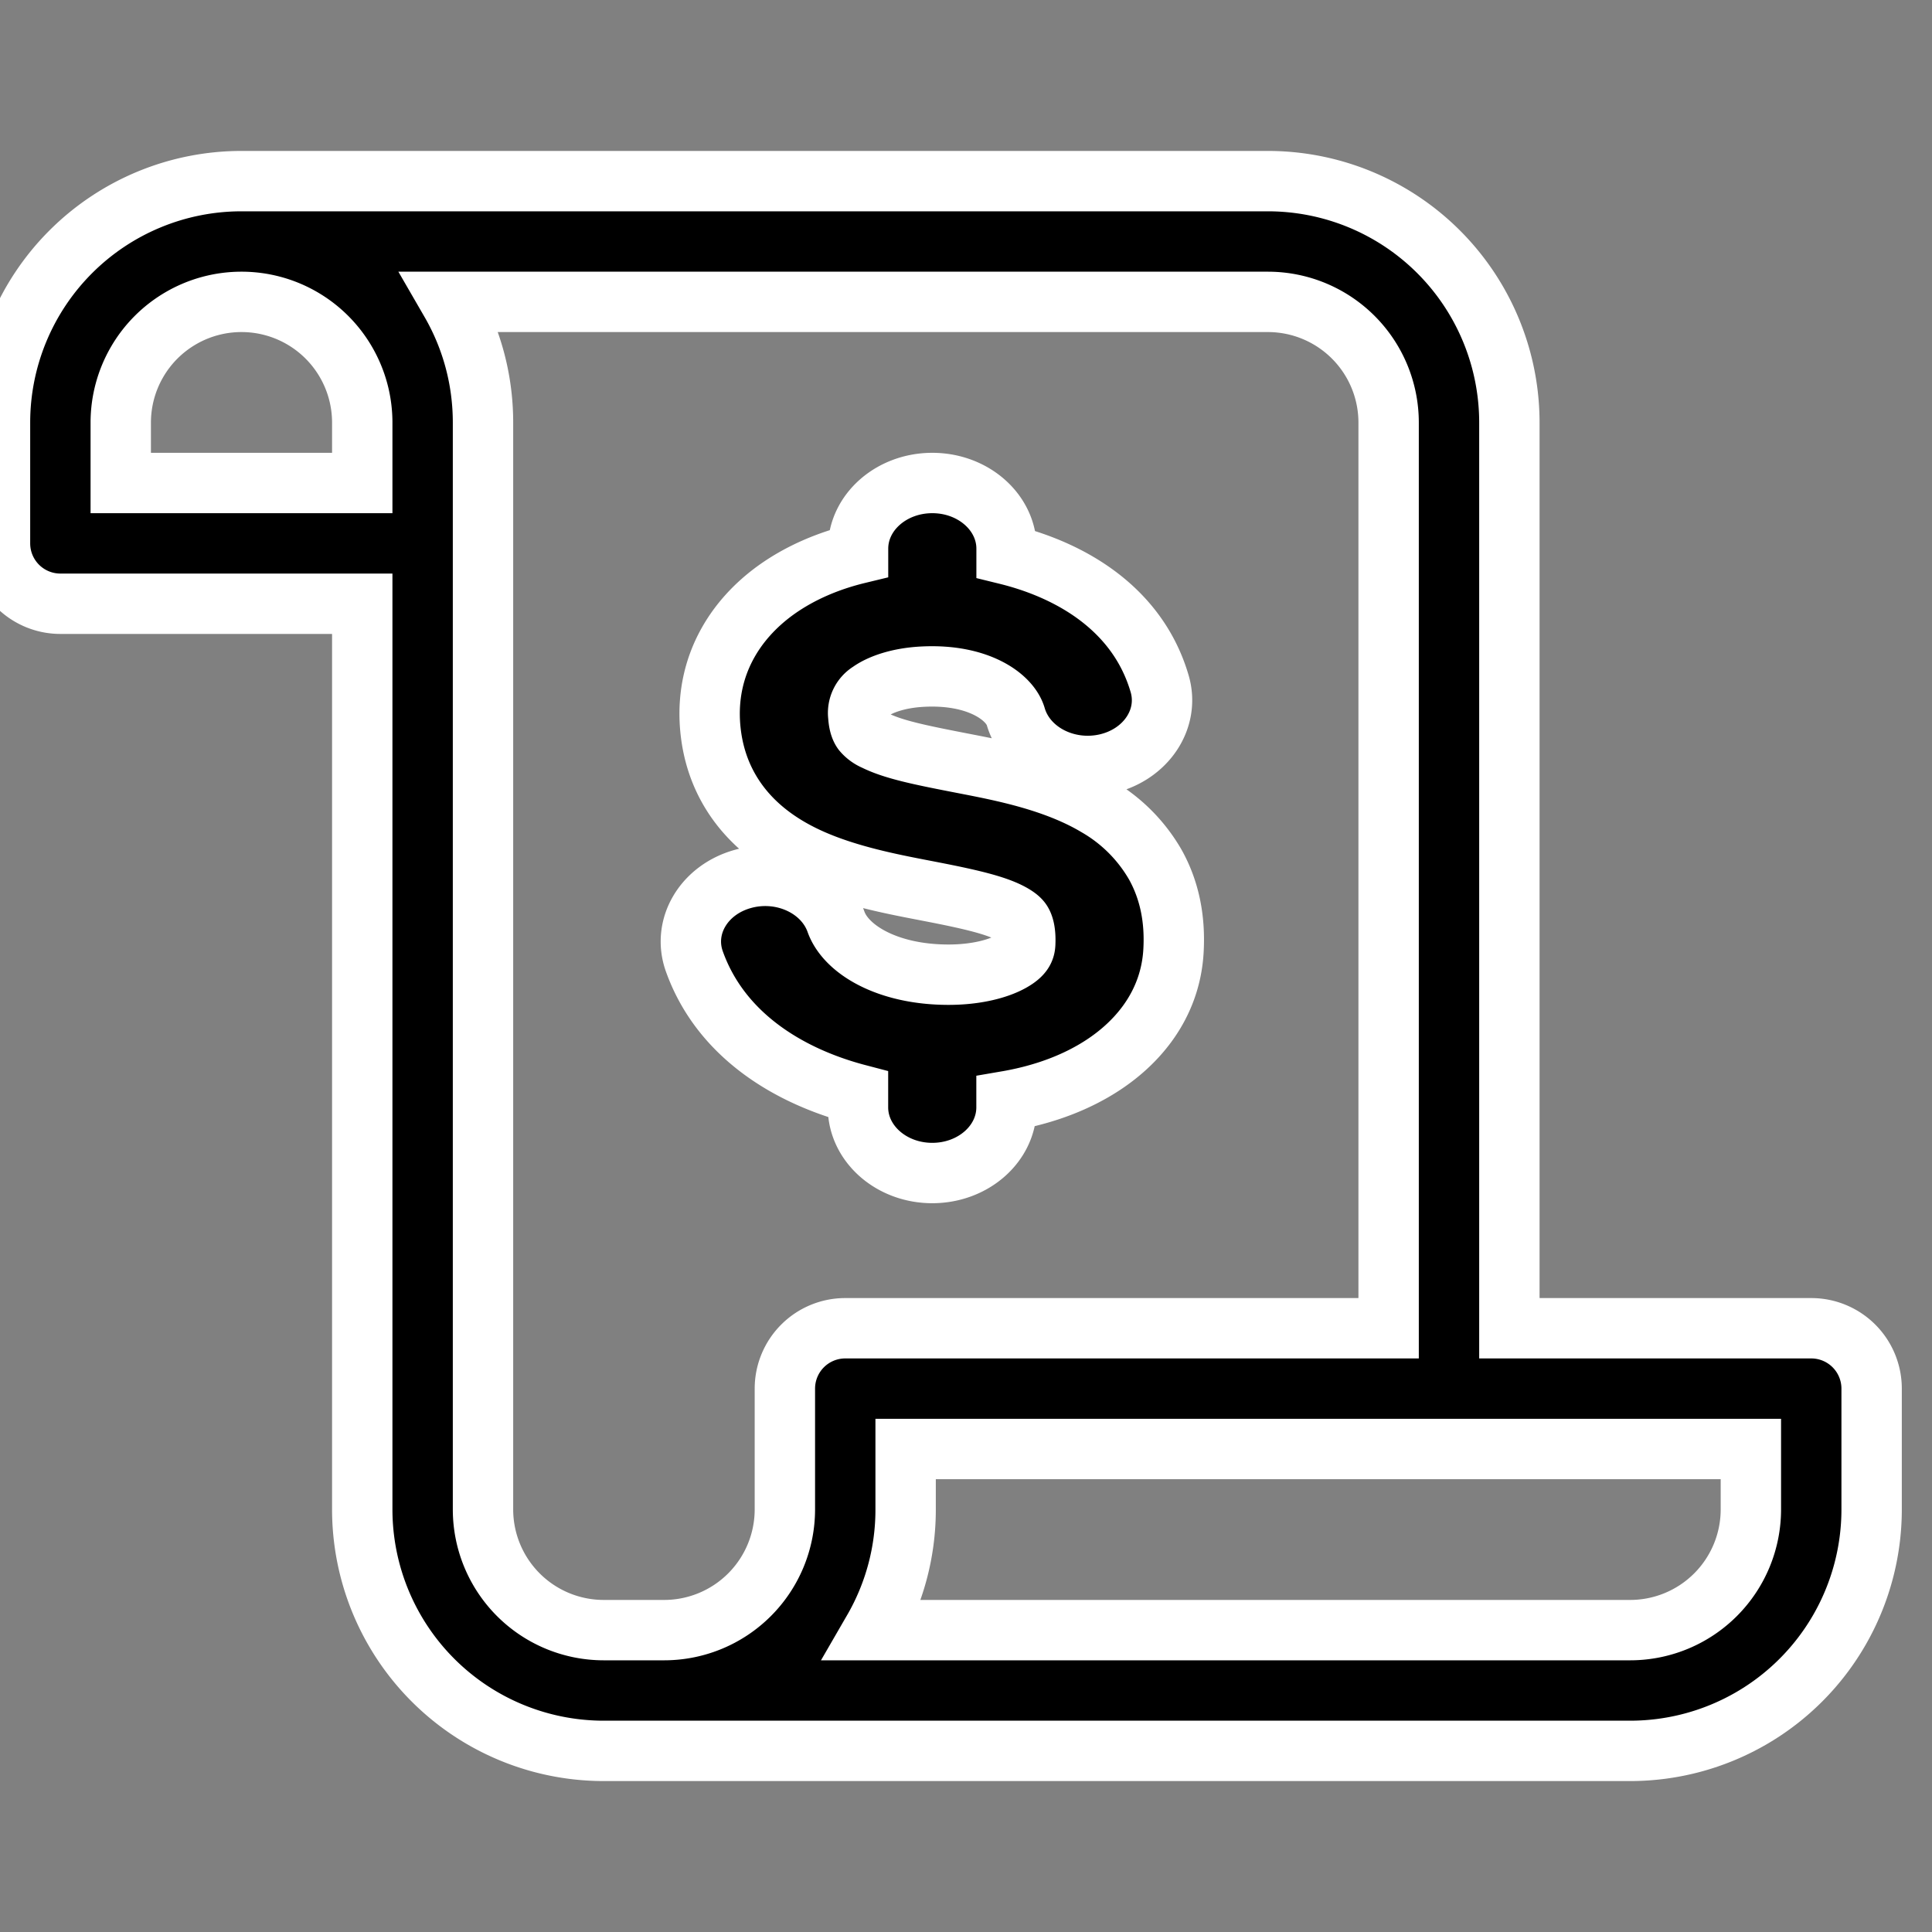
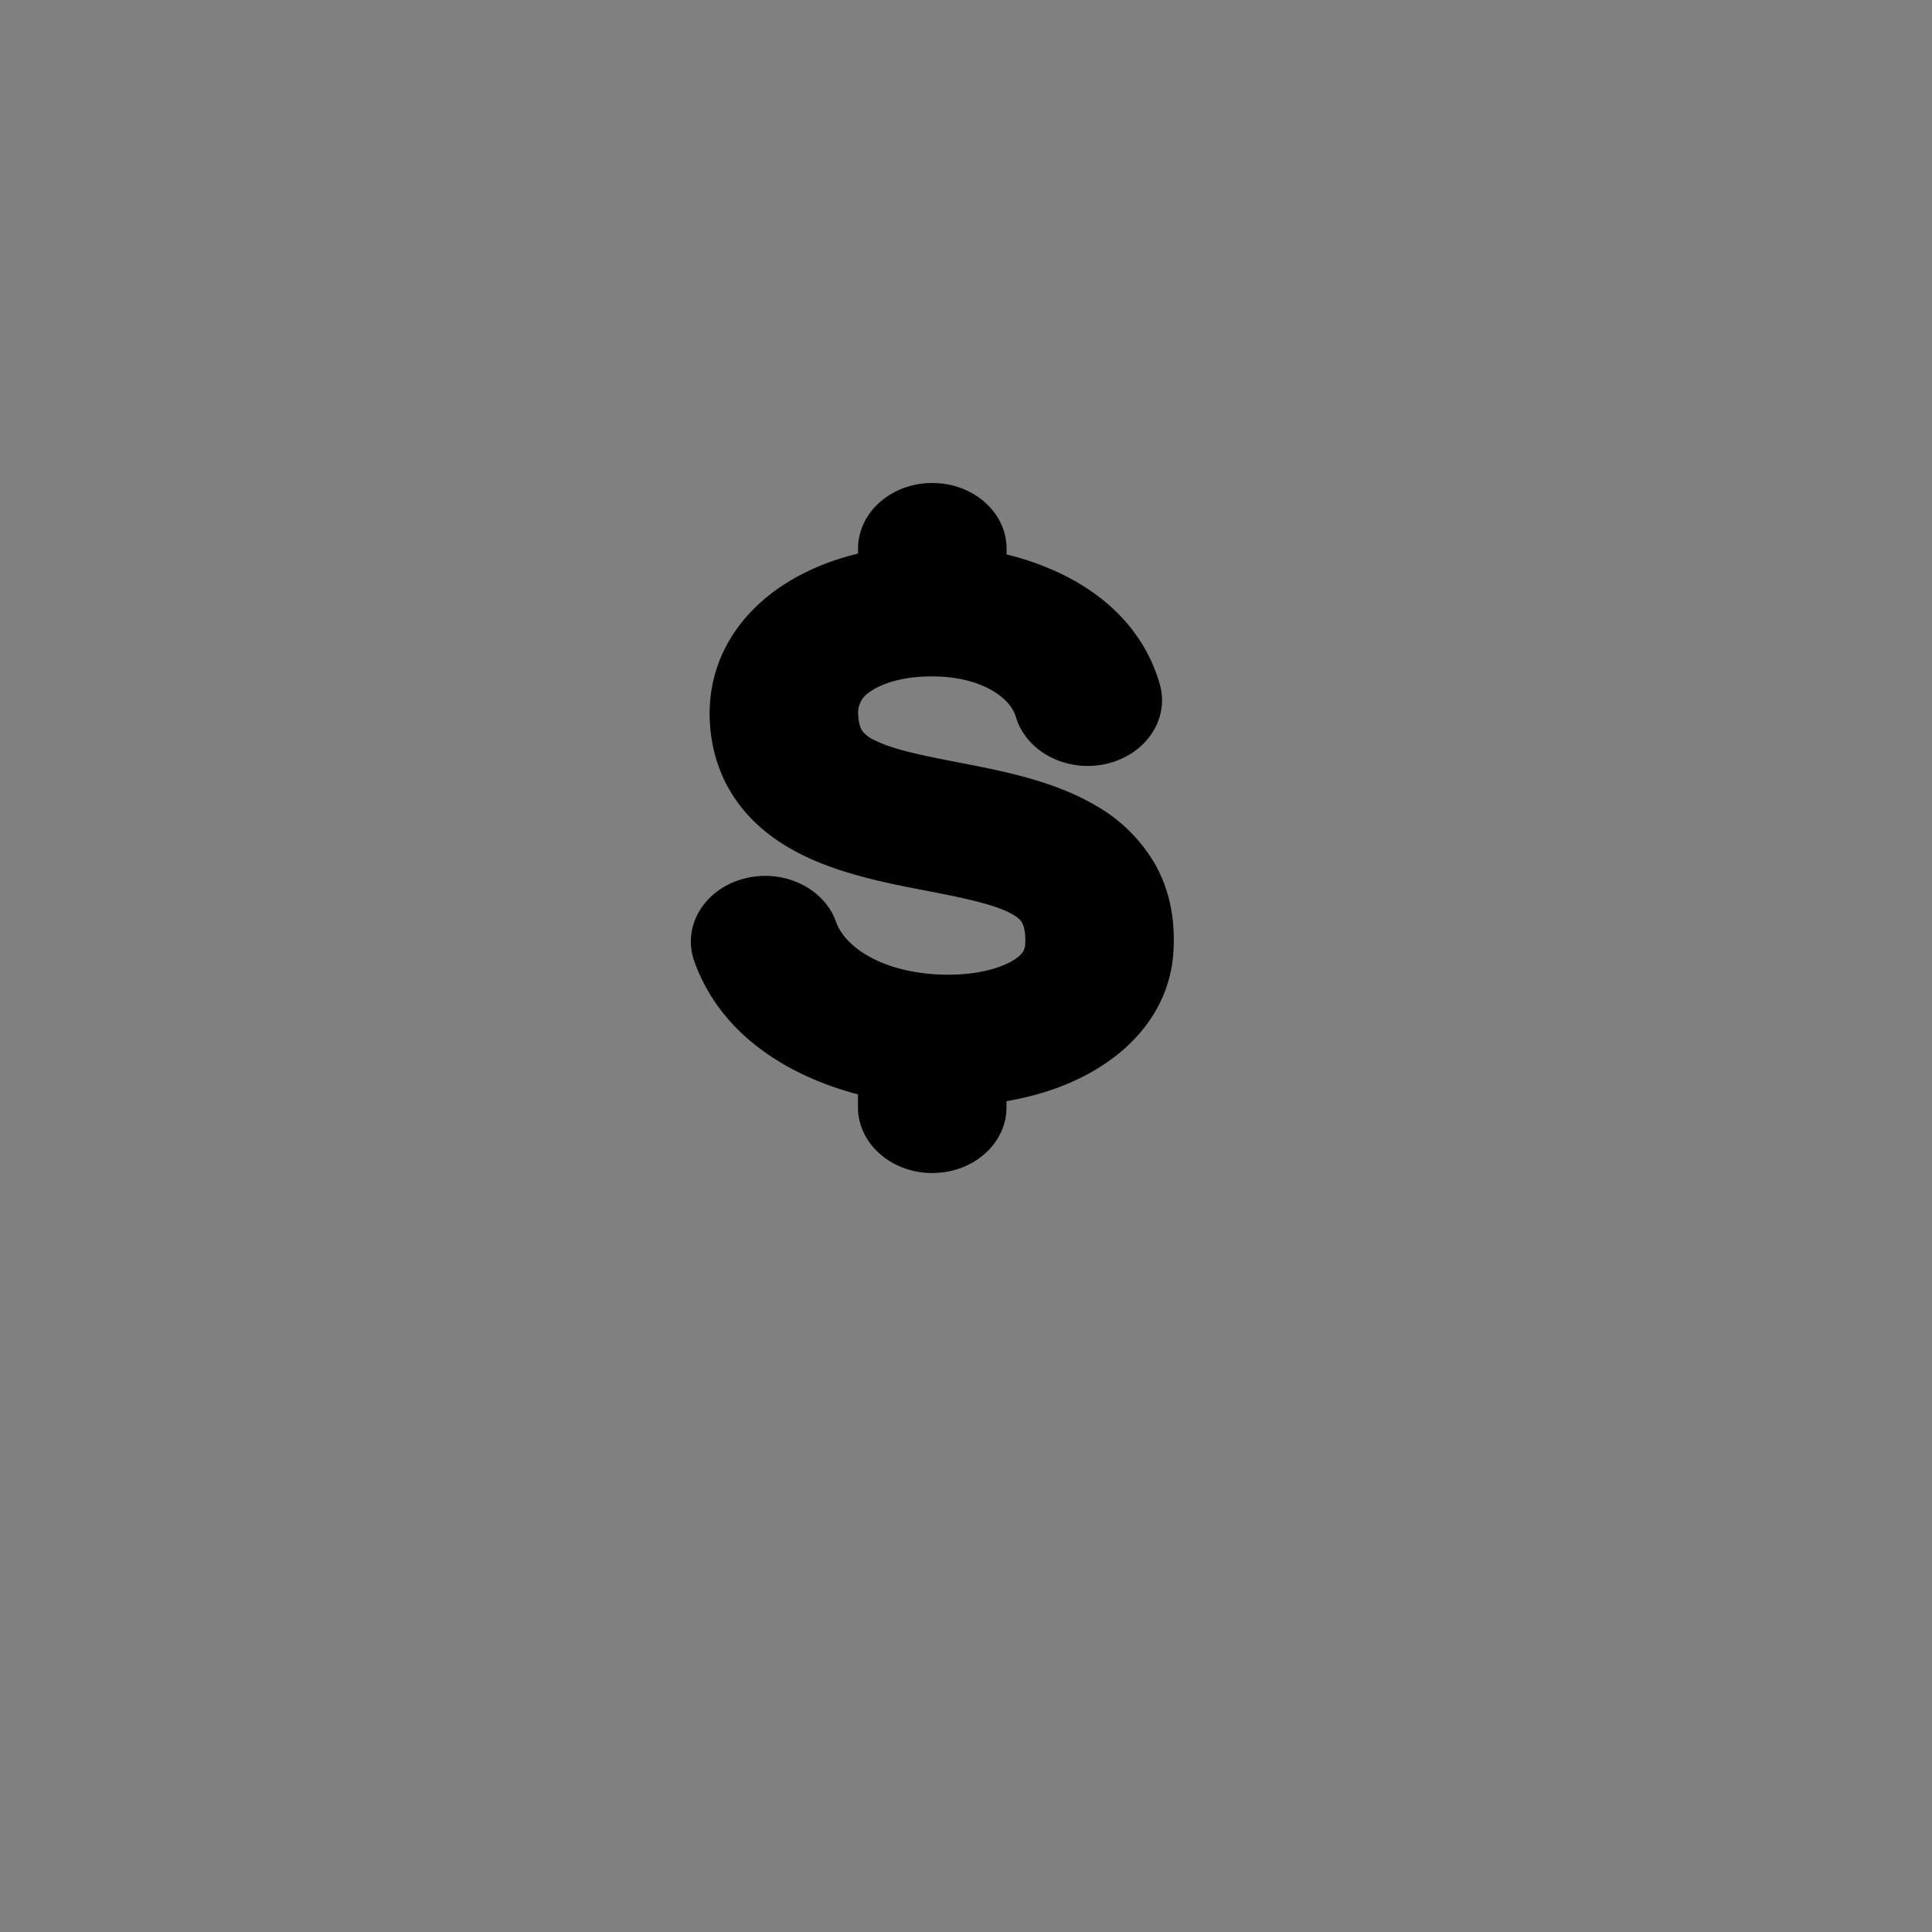
<svg xmlns="http://www.w3.org/2000/svg" fill="none" viewBox="0 0 32 32" class="acv-icon">
  <rect x="0" y="0" width="32" height="32" fill="#808080" stroke="none" />
  <path fill="currentColor" d="M16.672 9.088c0-.601-.551-1.088-1.23-1.088-.68 0-1.23.487-1.23 1.088v.081c-.483.117-.951.312-1.354.6-.704.505-1.153 1.266-1.1 2.2v.003c.03.497.185.95.478 1.343.289.387.669.655 1.05.844.65.323 1.444.476 2.02.587l.139.027c.7.136 1.099.236 1.34.38.091.055.125.096.143.13.021.037.063.135.053.347v.003c-.005.097-.041.185-.227.29-.217.123-.587.222-1.05.221-1.01-.002-1.695-.42-1.857-.876-.204-.573-.895-.891-1.543-.71-.648.18-1.008.79-.804 1.364.433 1.215 1.552 1.9 2.711 2.204v.215c0 .6.551 1.088 1.23 1.088.68 0 1.23-.487 1.23-1.088v-.102c.496-.085.98-.24 1.407-.482.738-.416 1.318-1.105 1.36-2.034.025-.503-.065-.977-.303-1.403a2.635 2.635 0 0 0-.973-.97c-.688-.41-1.555-.579-2.157-.696l-.031-.006c-.722-.14-1.17-.23-1.482-.385a.543.543 0 0 1-.203-.148c-.021-.028-.063-.096-.073-.256a.41.41 0 0 1 .192-.4c.17-.122.477-.233.884-.252.917-.045 1.438.339 1.532.662.17.582.84.932 1.498.783.658-.15 1.055-.743.886-1.325-.352-1.21-1.422-1.87-2.536-2.144v-.095Z" />
-   <path fill="currentColor" fill-rule="evenodd" d="M31 23a1 1 0 0 0-1-1h-5V7a4 4 0 0 0-4-4H4a4 4 0 0 0-4 4v2a1 1 0 0 0 1 1h5v15a4 4 0 0 0 4 4h17a4 4 0 0 0 4-4v-2ZM8 7c0-.729-.195-1.412-.535-2H21a2 2 0 0 1 2 2v15h-9a1 1 0 0 0-1 1v2a2 2 0 0 1-2 2h-1a2 2 0 0 1-2-2V7Zm21 17H15v1a3.98 3.98 0 0 1-.535 2H27a2 2 0 0 0 2-2v-1ZM6 7v1H2V7a2 2 0 1 1 4 0Z" clip-rule="evenodd" />
-   <path stroke="#fff" d="M16.672 9.088c0-.601-.551-1.088-1.23-1.088-.68 0-1.23.487-1.23 1.088v.081c-.483.117-.951.312-1.354.6-.704.505-1.153 1.266-1.1 2.2v.003c.03.497.185.95.478 1.343.289.387.669.655 1.05.844.65.323 1.444.476 2.02.587l.139.027c.7.136 1.099.236 1.34.38.091.055.125.096.143.13.021.037.063.135.053.347v.003c-.005.097-.041.185-.227.29-.217.123-.587.222-1.05.221-1.01-.002-1.695-.42-1.857-.876-.204-.573-.895-.891-1.543-.71-.648.18-1.008.79-.804 1.364.433 1.215 1.552 1.9 2.711 2.204v.215c0 .6.551 1.088 1.23 1.088.68 0 1.23-.487 1.23-1.088v-.102c.496-.085.98-.24 1.407-.482.738-.416 1.318-1.105 1.36-2.034.025-.503-.065-.977-.303-1.403a2.635 2.635 0 0 0-.973-.97c-.688-.41-1.555-.579-2.157-.696l-.031-.006c-.722-.14-1.17-.23-1.482-.385a.543.543 0 0 1-.203-.148c-.021-.028-.063-.096-.073-.256a.41.41 0 0 1 .192-.4c.17-.122.477-.233.884-.252.917-.045 1.438.339 1.532.662.17.582.84.932 1.498.783.658-.15 1.055-.743.886-1.325-.352-1.21-1.422-1.87-2.536-2.144v-.095Z" />
-   <path stroke="#fff" d="M31 23a1 1 0 0 0-1-1h-5V7a4 4 0 0 0-4-4H4a4 4 0 0 0-4 4v2a1 1 0 0 0 1 1h5v15a4 4 0 0 0 4 4h17a4 4 0 0 0 4-4v-2ZM8 7c0-.729-.195-1.412-.535-2H21a2 2 0 0 1 2 2v15h-9a1 1 0 0 0-1 1v2a2 2 0 0 1-2 2h-1a2 2 0 0 1-2-2V7Zm21 17H15v1a3.98 3.98 0 0 1-.535 2H27a2 2 0 0 0 2-2v-1ZM6 7v1H2V7a2 2 0 1 1 4 0Z" clip-rule="evenodd" />
</svg>